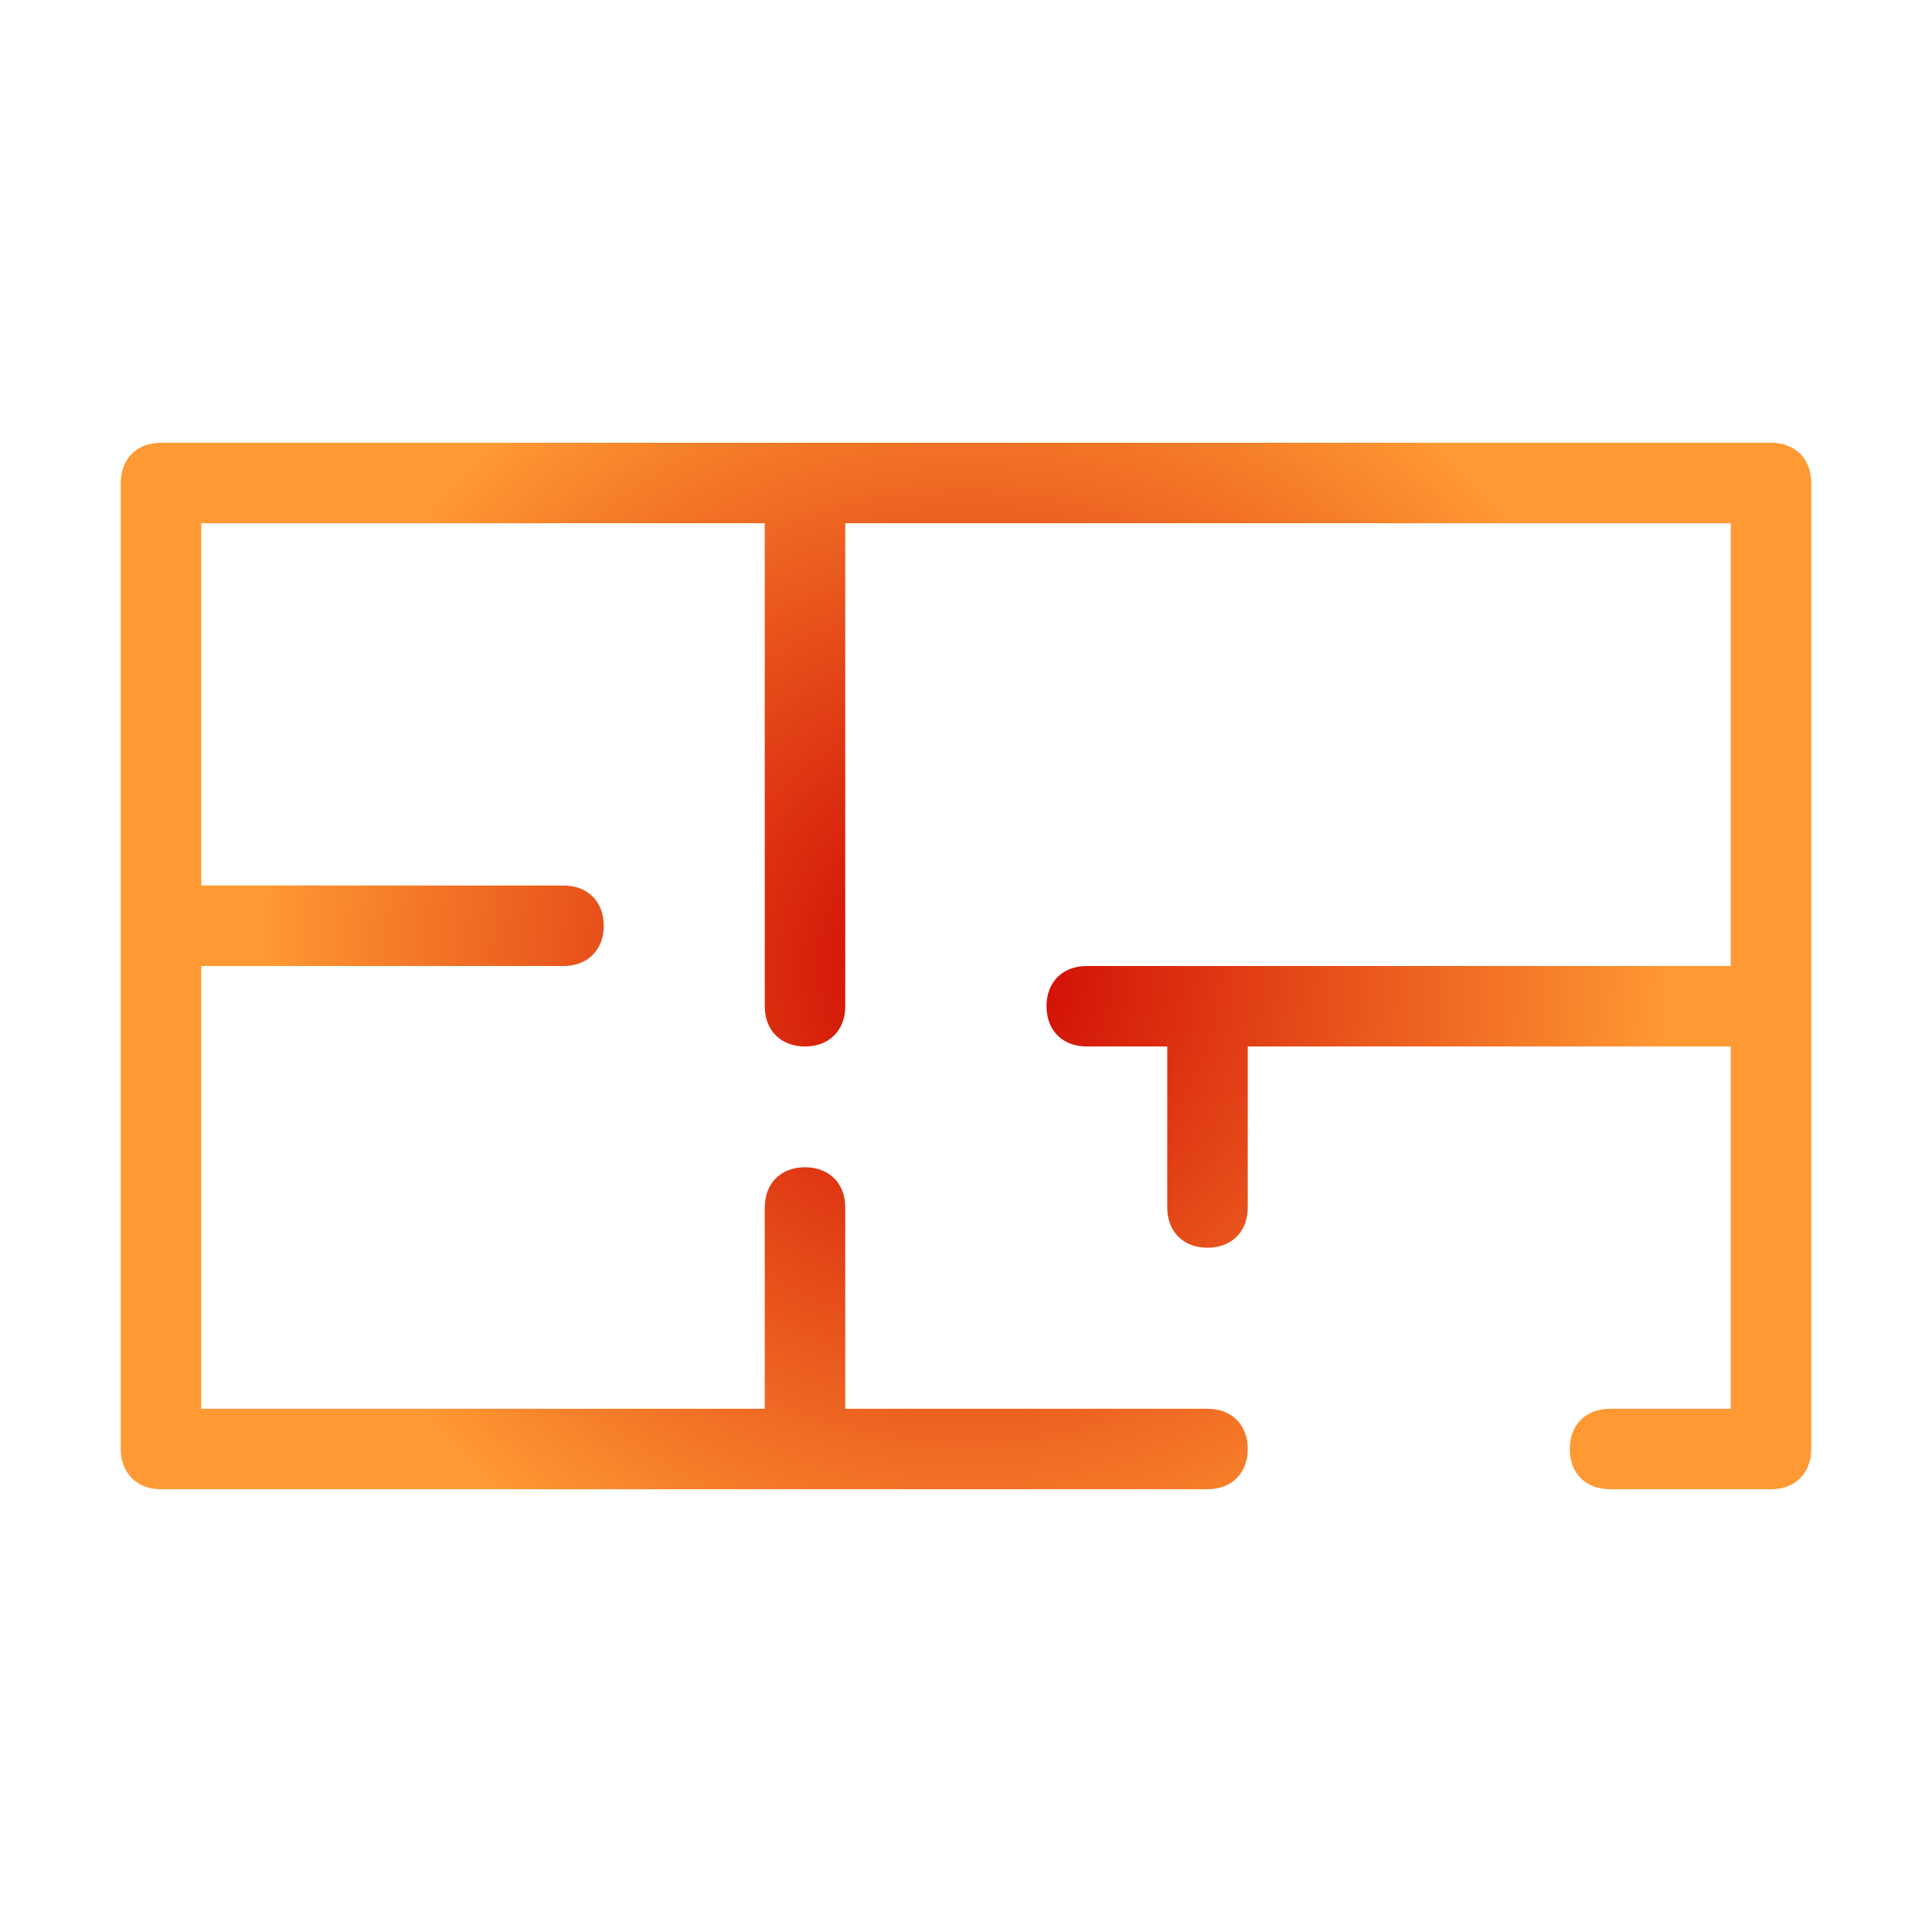
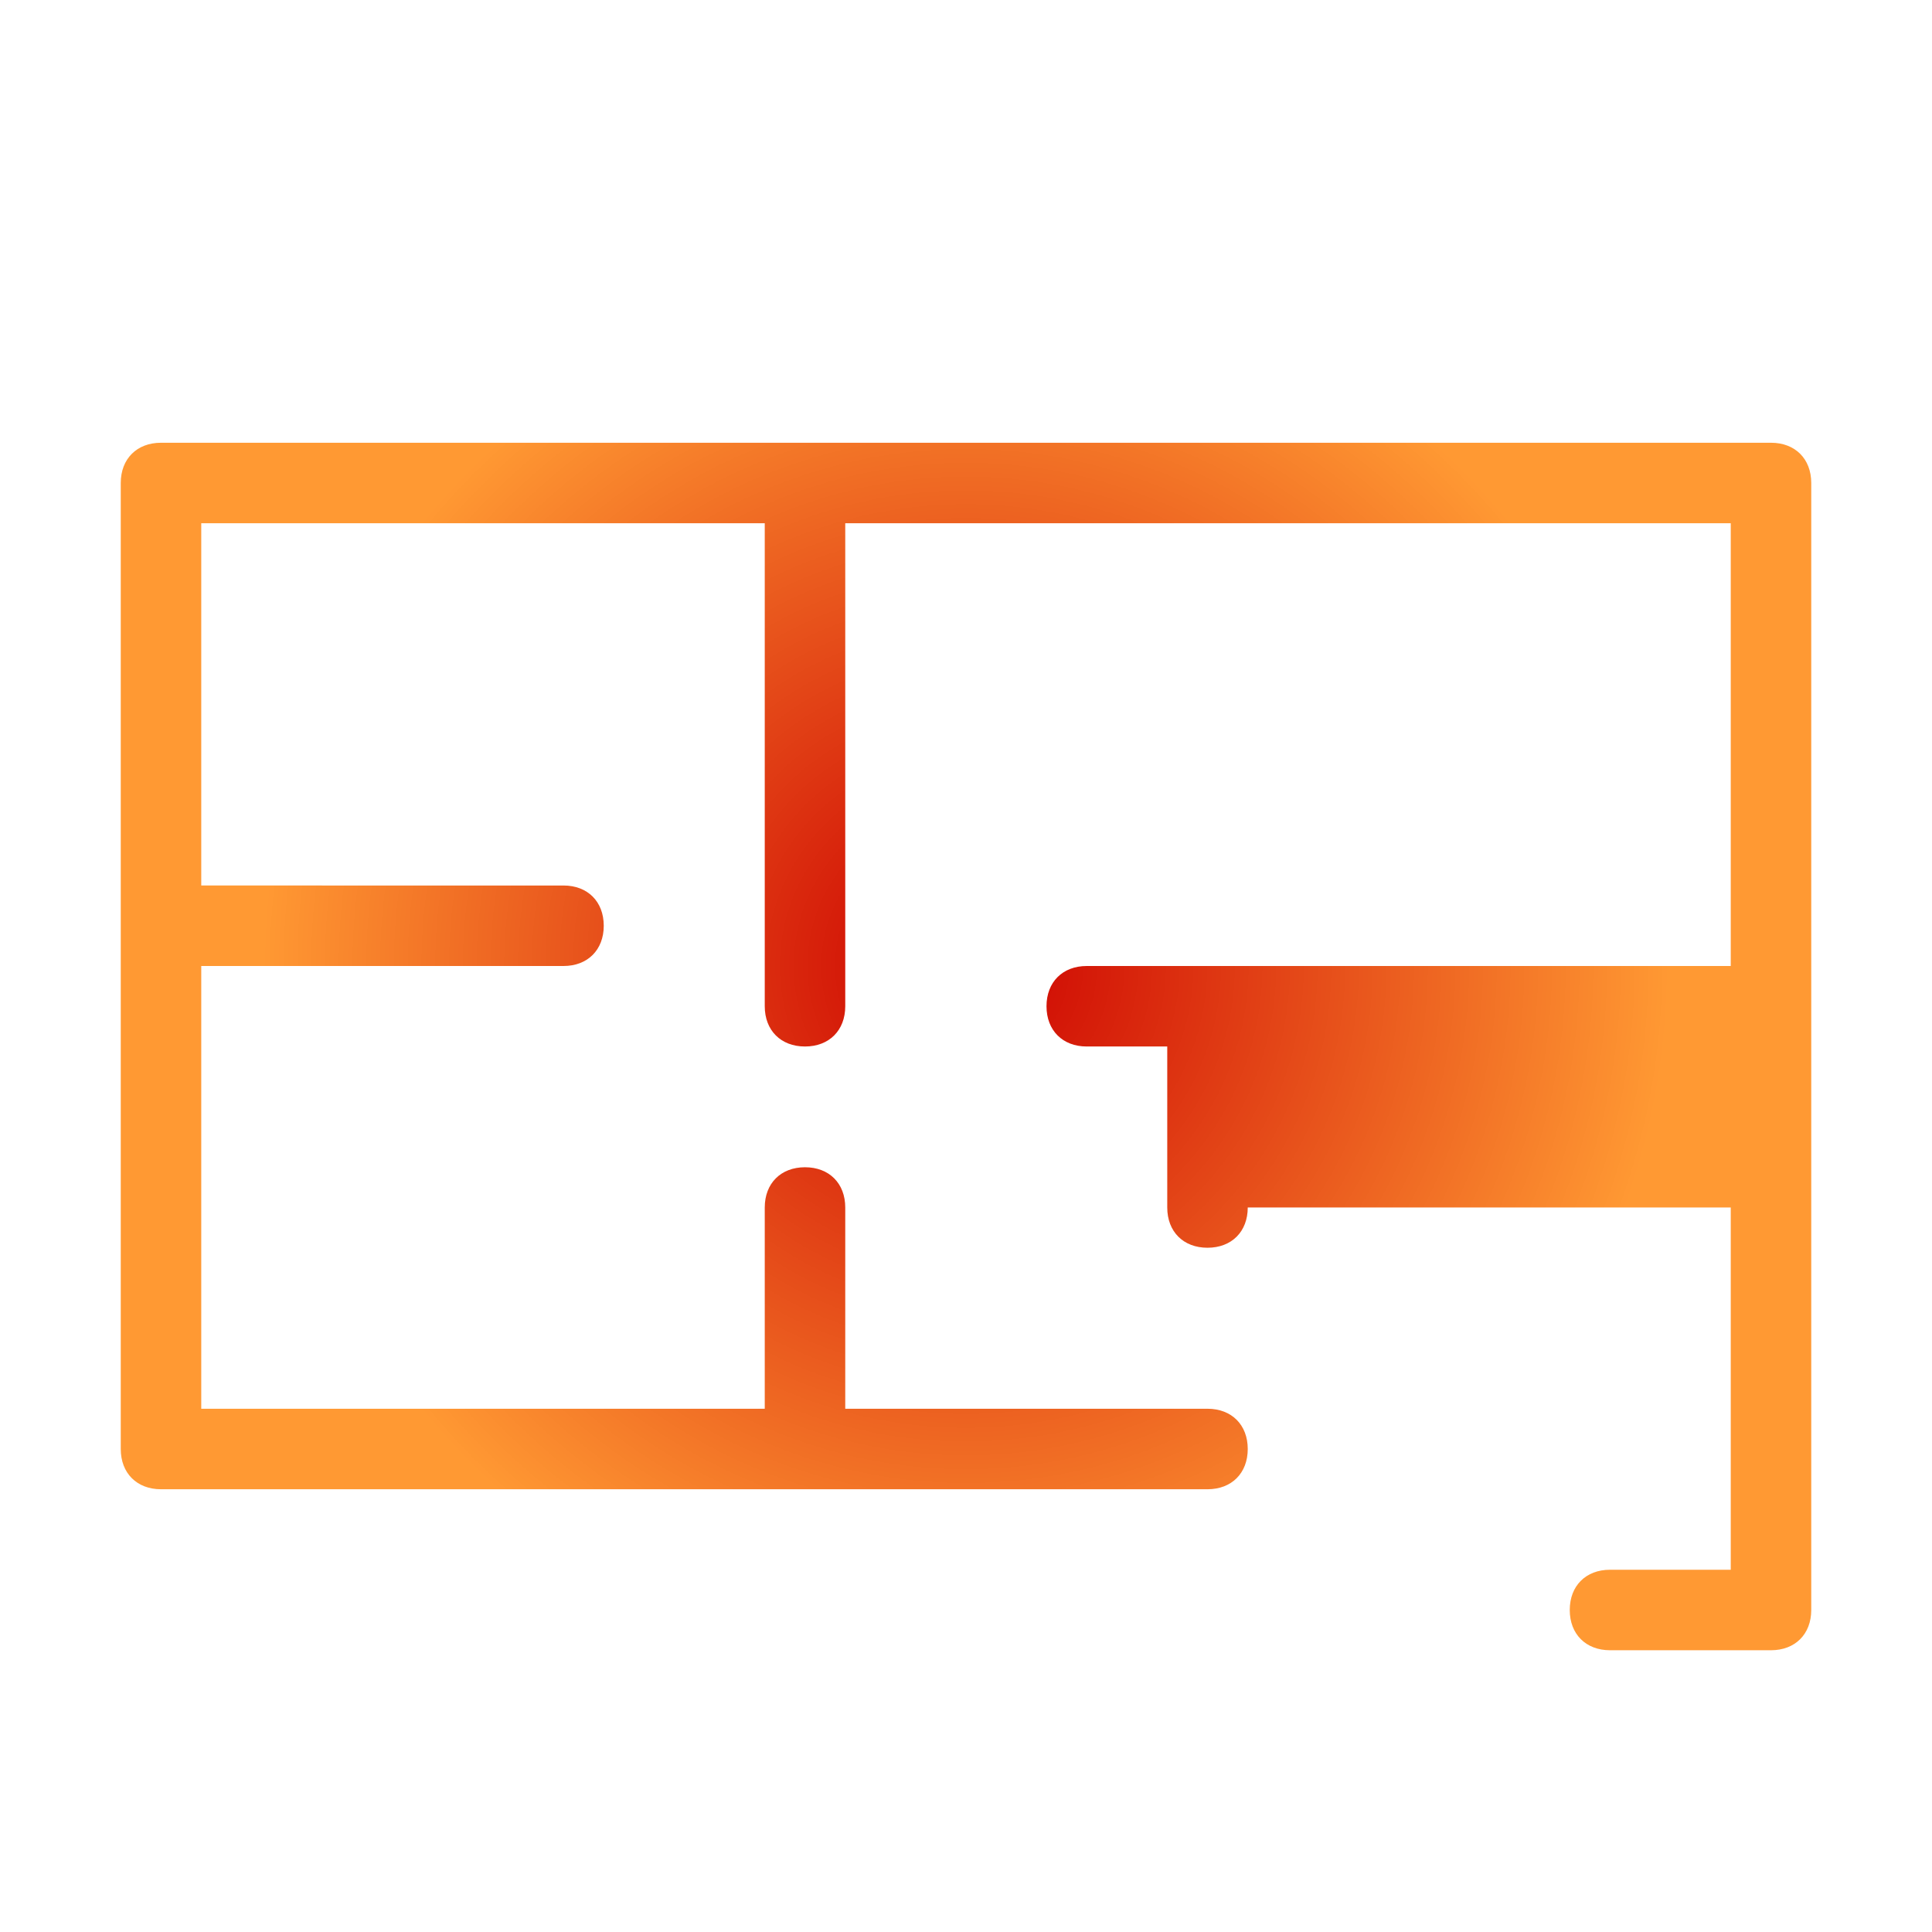
<svg xmlns="http://www.w3.org/2000/svg" version="1.1" id="Layer_1" x="0px" y="0px" viewBox="0 0 48 48" style="enable-background:new 0 0 48 48;" xml:space="preserve">
  <style type="text/css"> .st0{fill:url(#SVGID_1_);} </style>
  <radialGradient id="SVGID_1_" cx="24" cy="24" r="17.464" gradientUnits="userSpaceOnUse">
    <stop offset="0" style="stop-color:#CC0000" />
    <stop offset="1" style="stop-color:#FF9933" />
  </radialGradient>
-   <path class="st0" d="M44,11H4c-0.6,0-1,0.4-1,1v24c0,0.6,0.4,1,1,1h26c0.6,0,1-0.4,1-1s-0.4-1-1-1h-9v-5c0-0.6-0.4-1-1-1s-1,0.4-1,1 v5H5V24h9c0.6,0,1-0.4,1-1s-0.4-1-1-1H5v-9h14v12c0,0.6,0.4,1,1,1s1-0.4,1-1V13h22v11H27c-0.6,0-1,0.4-1,1c0,0.6,0.4,1,1,1h2v4 c0,0.6,0.4,1,1,1s1-0.4,1-1v-4h12v9h-3c-0.6,0-1,0.4-1,1s0.4,1,1,1h4c0.6,0,1-0.4,1-1V12C45,11.4,44.6,11,44,11z" />
+   <path class="st0" d="M44,11H4c-0.6,0-1,0.4-1,1v24c0,0.6,0.4,1,1,1h26c0.6,0,1-0.4,1-1s-0.4-1-1-1h-9v-5c0-0.6-0.4-1-1-1s-1,0.4-1,1 v5H5V24h9c0.6,0,1-0.4,1-1s-0.4-1-1-1H5v-9h14v12c0,0.6,0.4,1,1,1s1-0.4,1-1V13h22v11H27c-0.6,0-1,0.4-1,1c0,0.6,0.4,1,1,1h2v4 c0,0.6,0.4,1,1,1s1-0.4,1-1h12v9h-3c-0.6,0-1,0.4-1,1s0.4,1,1,1h4c0.6,0,1-0.4,1-1V12C45,11.4,44.6,11,44,11z" />
</svg>